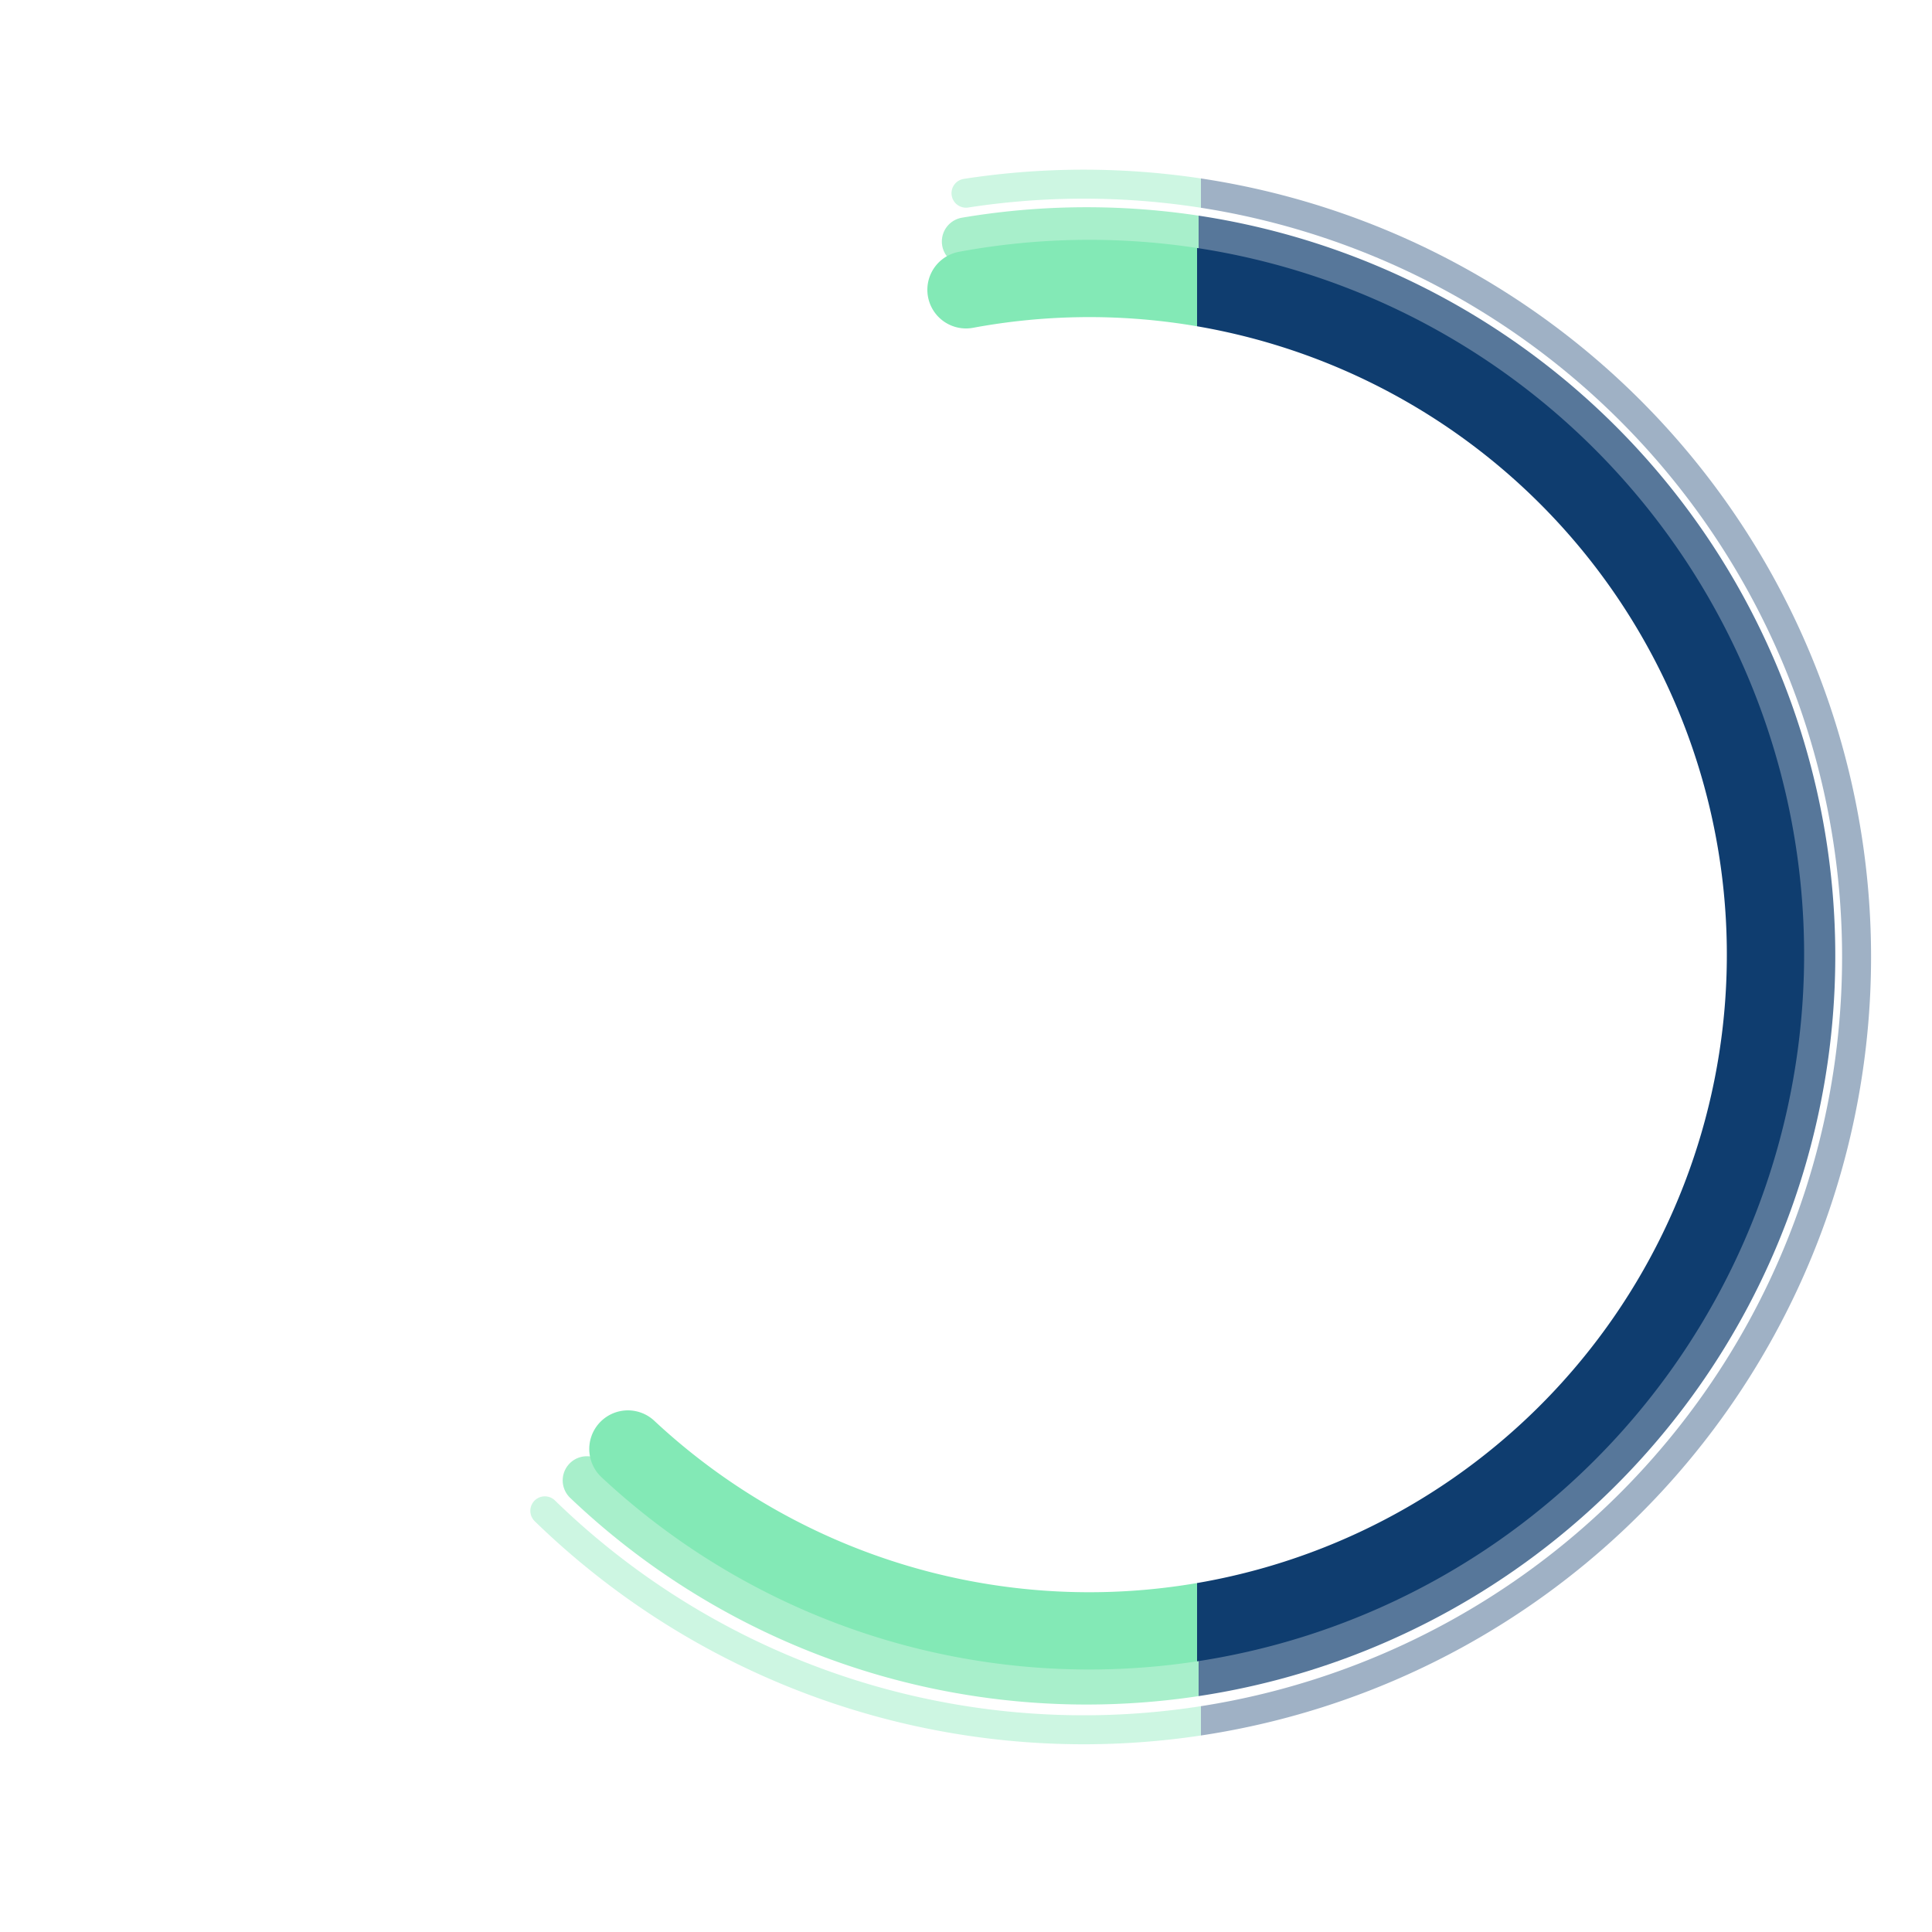
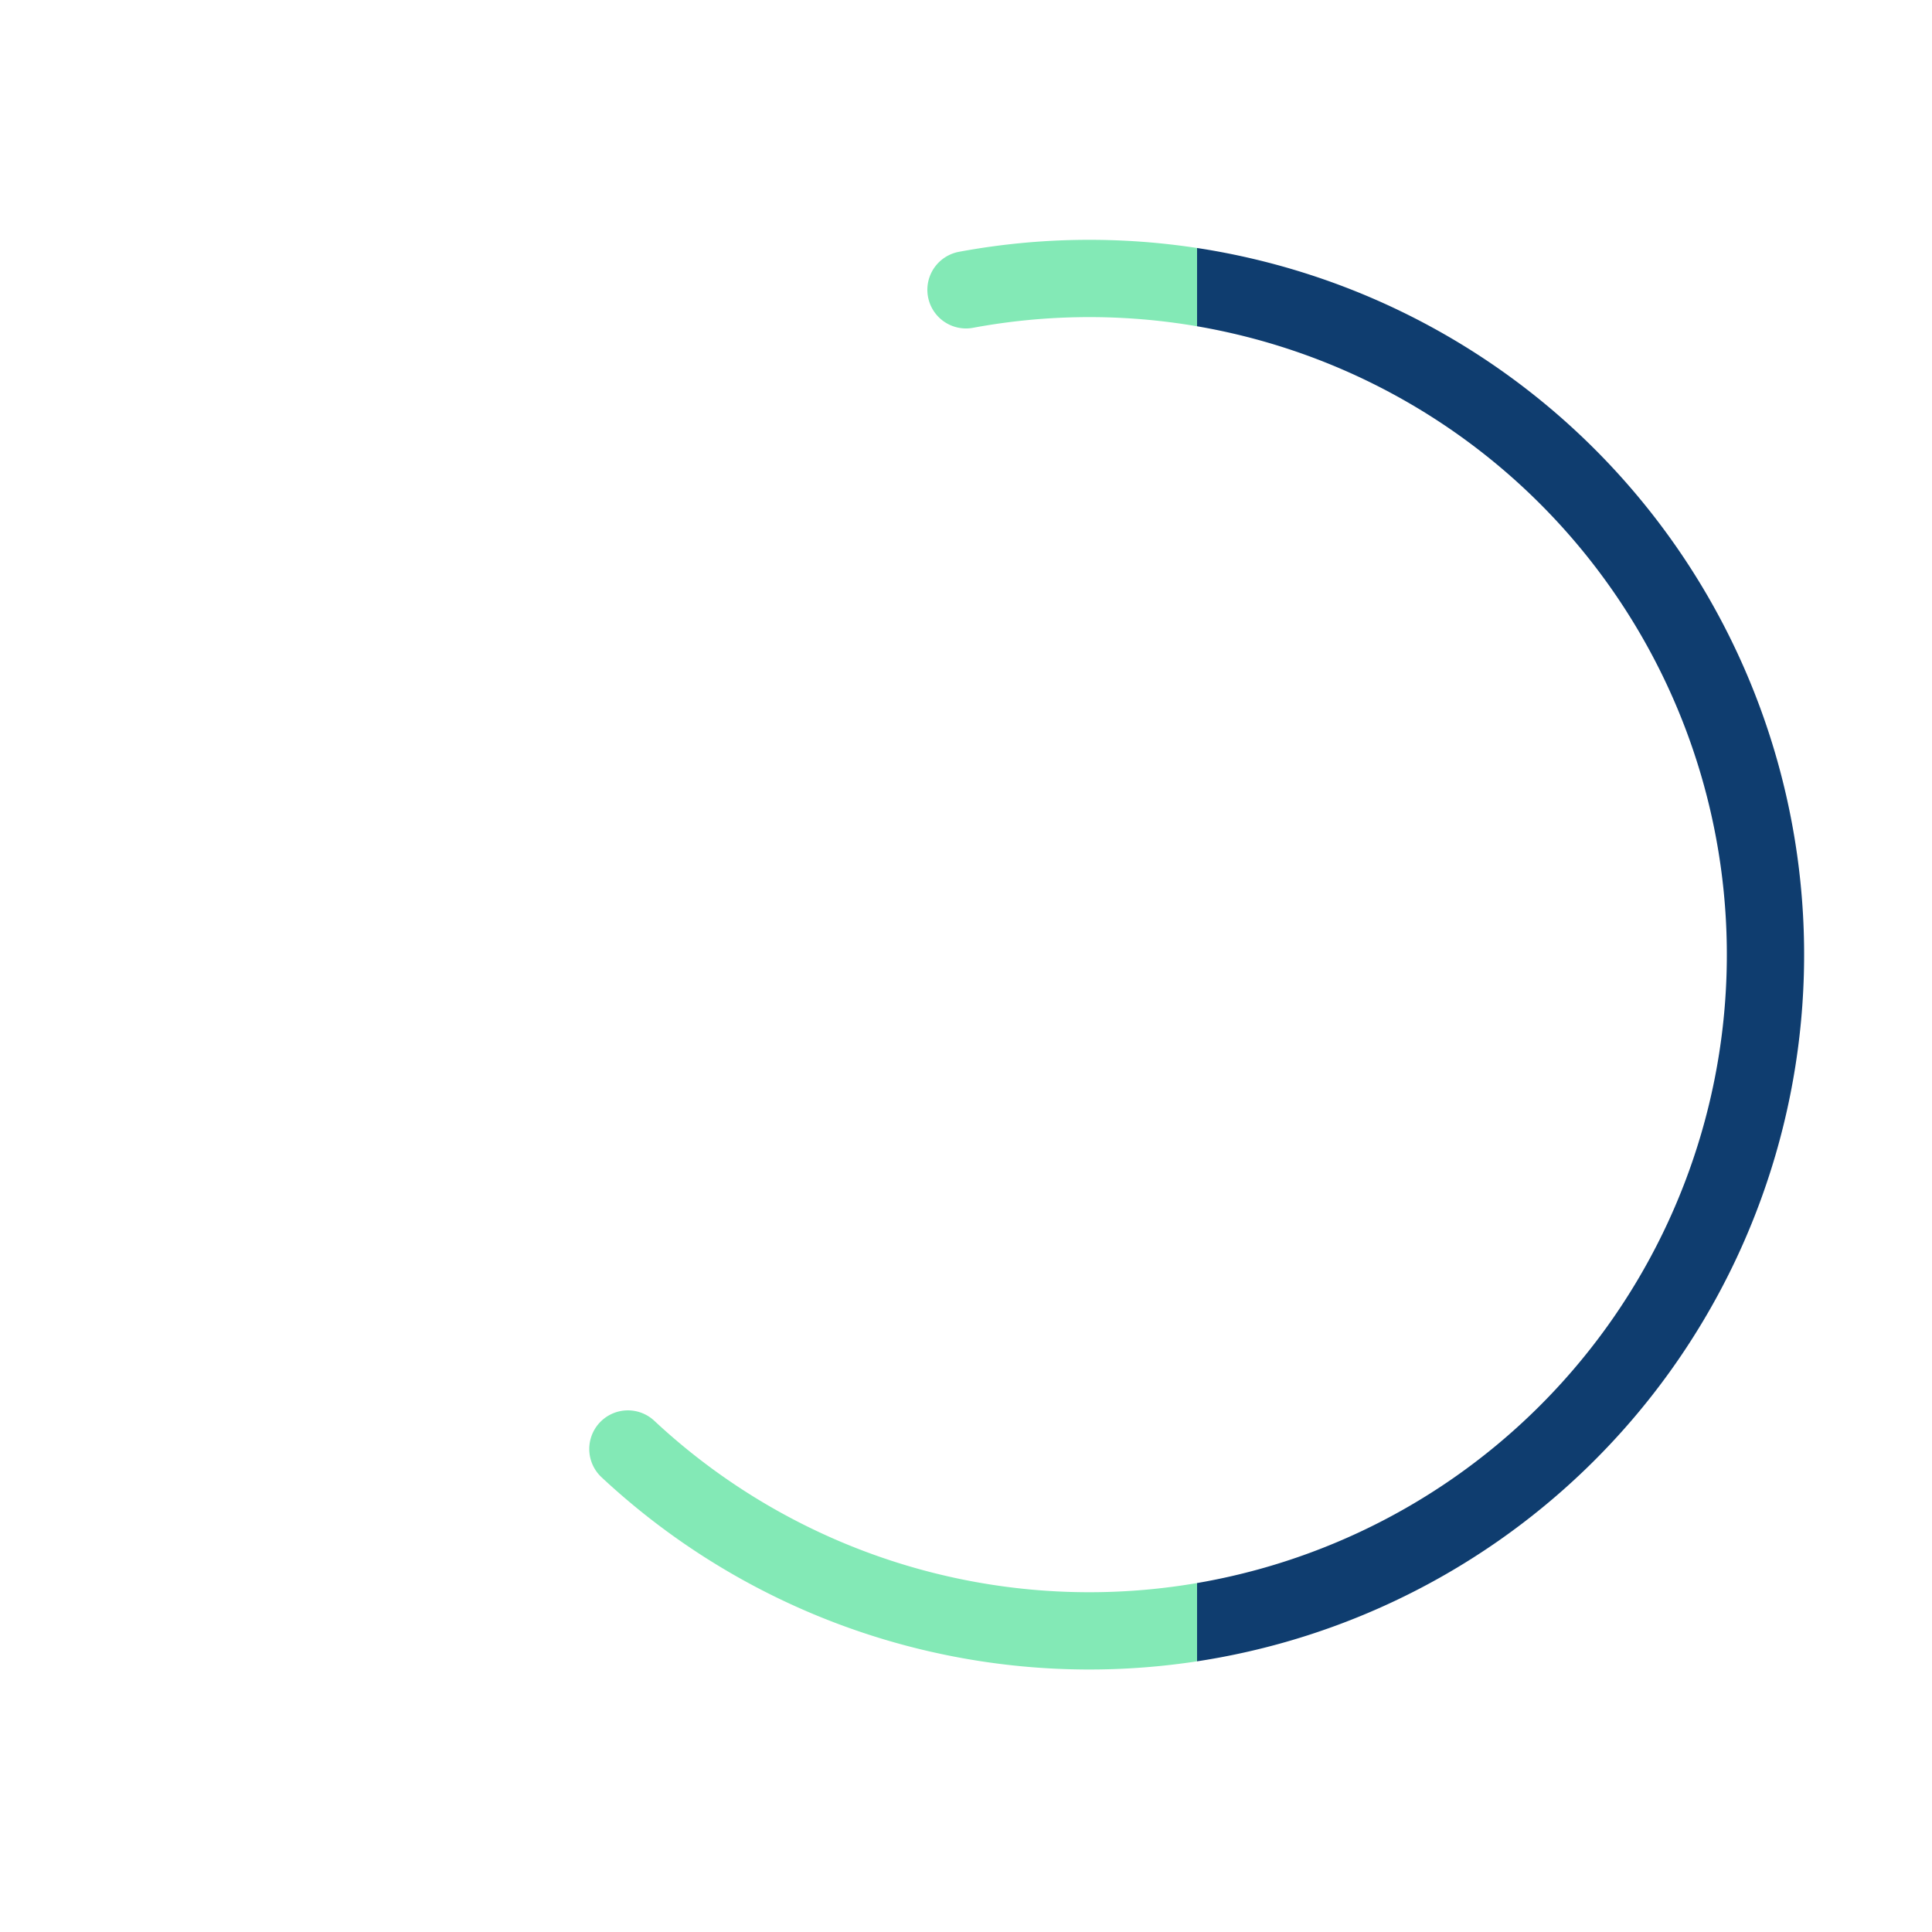
<svg xmlns="http://www.w3.org/2000/svg" viewBox="0 0 200 200">
  <defs>
    <linearGradient id="circleGrad" x1="0%" y1="0%" x2="100%" y2="0%">
      <stop offset="0%" style="stop-color:rgb(131,233,182);stop-opacity:1" />
      <stop offset="50%" style="stop-color:rgb(131,233,182);stop-opacity:1" />
      <stop offset="50%" style="stop-color:rgb(15,61,111);stop-opacity:1" />
      <stop offset="100%" style="stop-color:rgb(15,61,111);stop-opacity:1" />
    </linearGradient>
  </defs>
-   <path d="M 100 20 A 80 80 0 1 1 56.4 156.4" fill="none" stroke="url(#circleGrad)" stroke-width="3" stroke-linecap="round" opacity="0.4" />
-   <path d="M 100 25 A 75 75 0 1 1 60.75 153.25" fill="none" stroke="url(#circleGrad)" stroke-width="5" stroke-linecap="round" opacity="0.7" />
  <path d="M 100 30 A 70 70 0 1 1 65 150" fill="none" stroke="url(#circleGrad)" stroke-width="8" stroke-linecap="round" />
</svg>